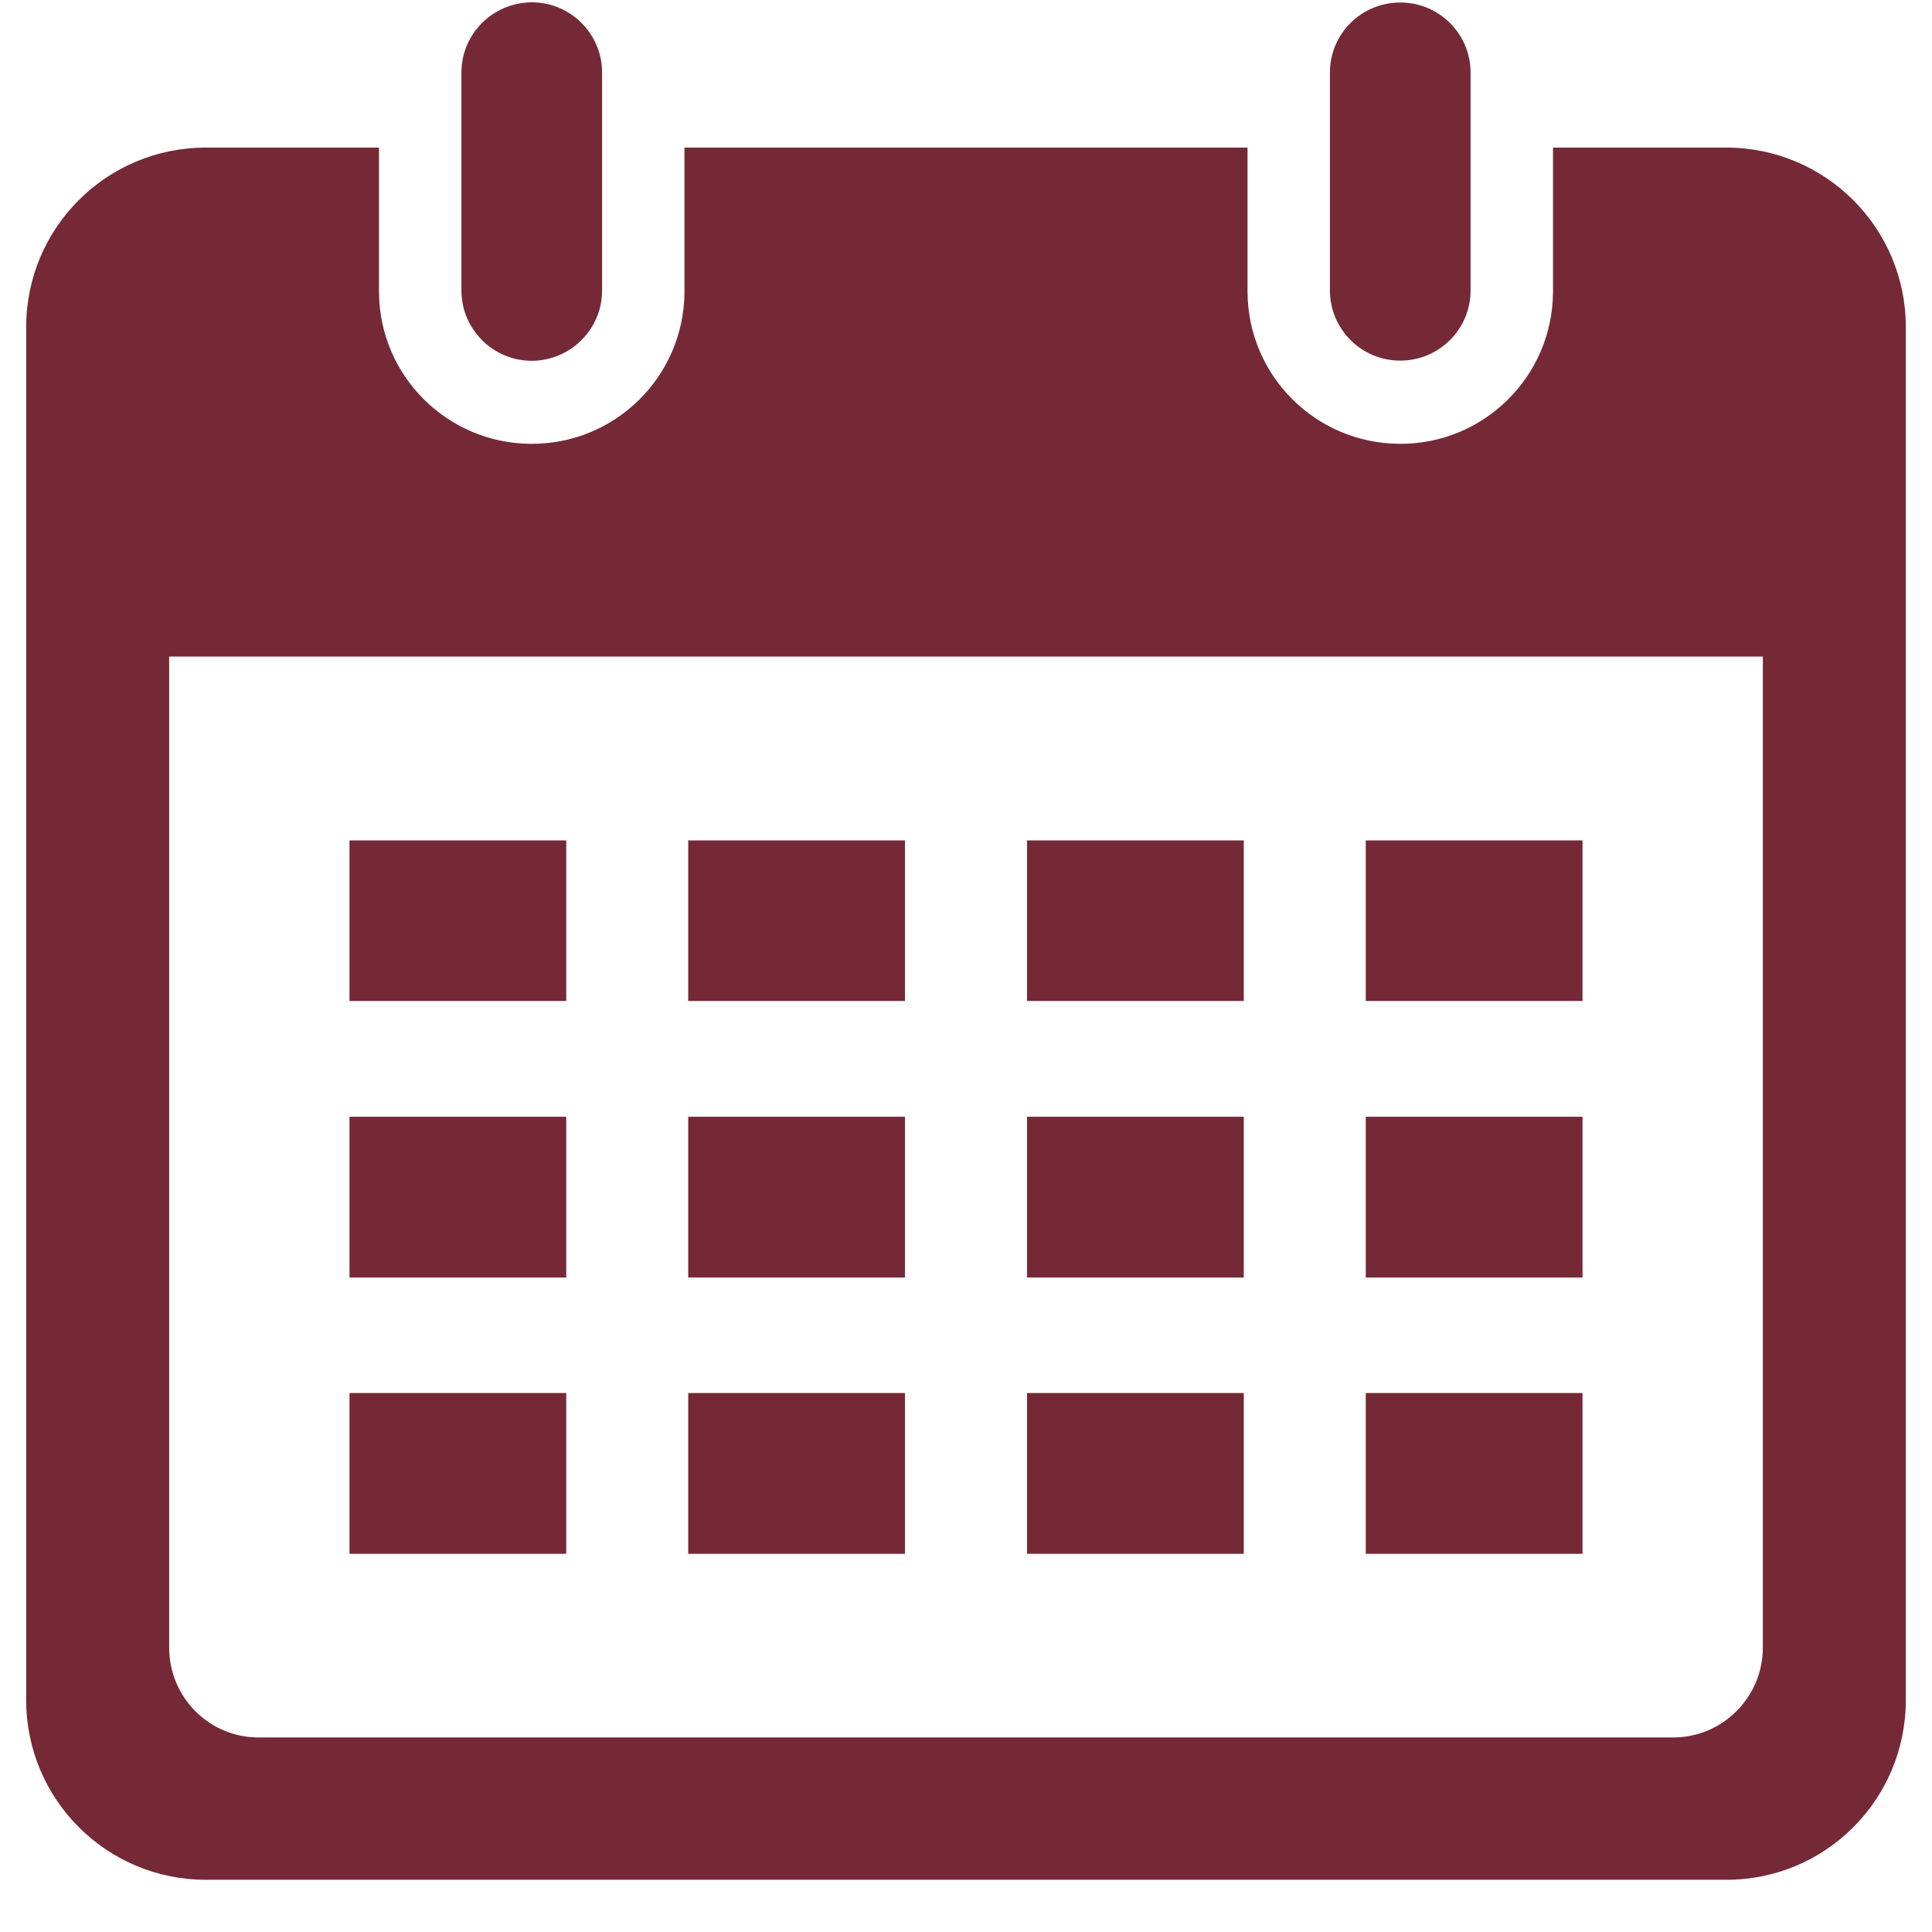
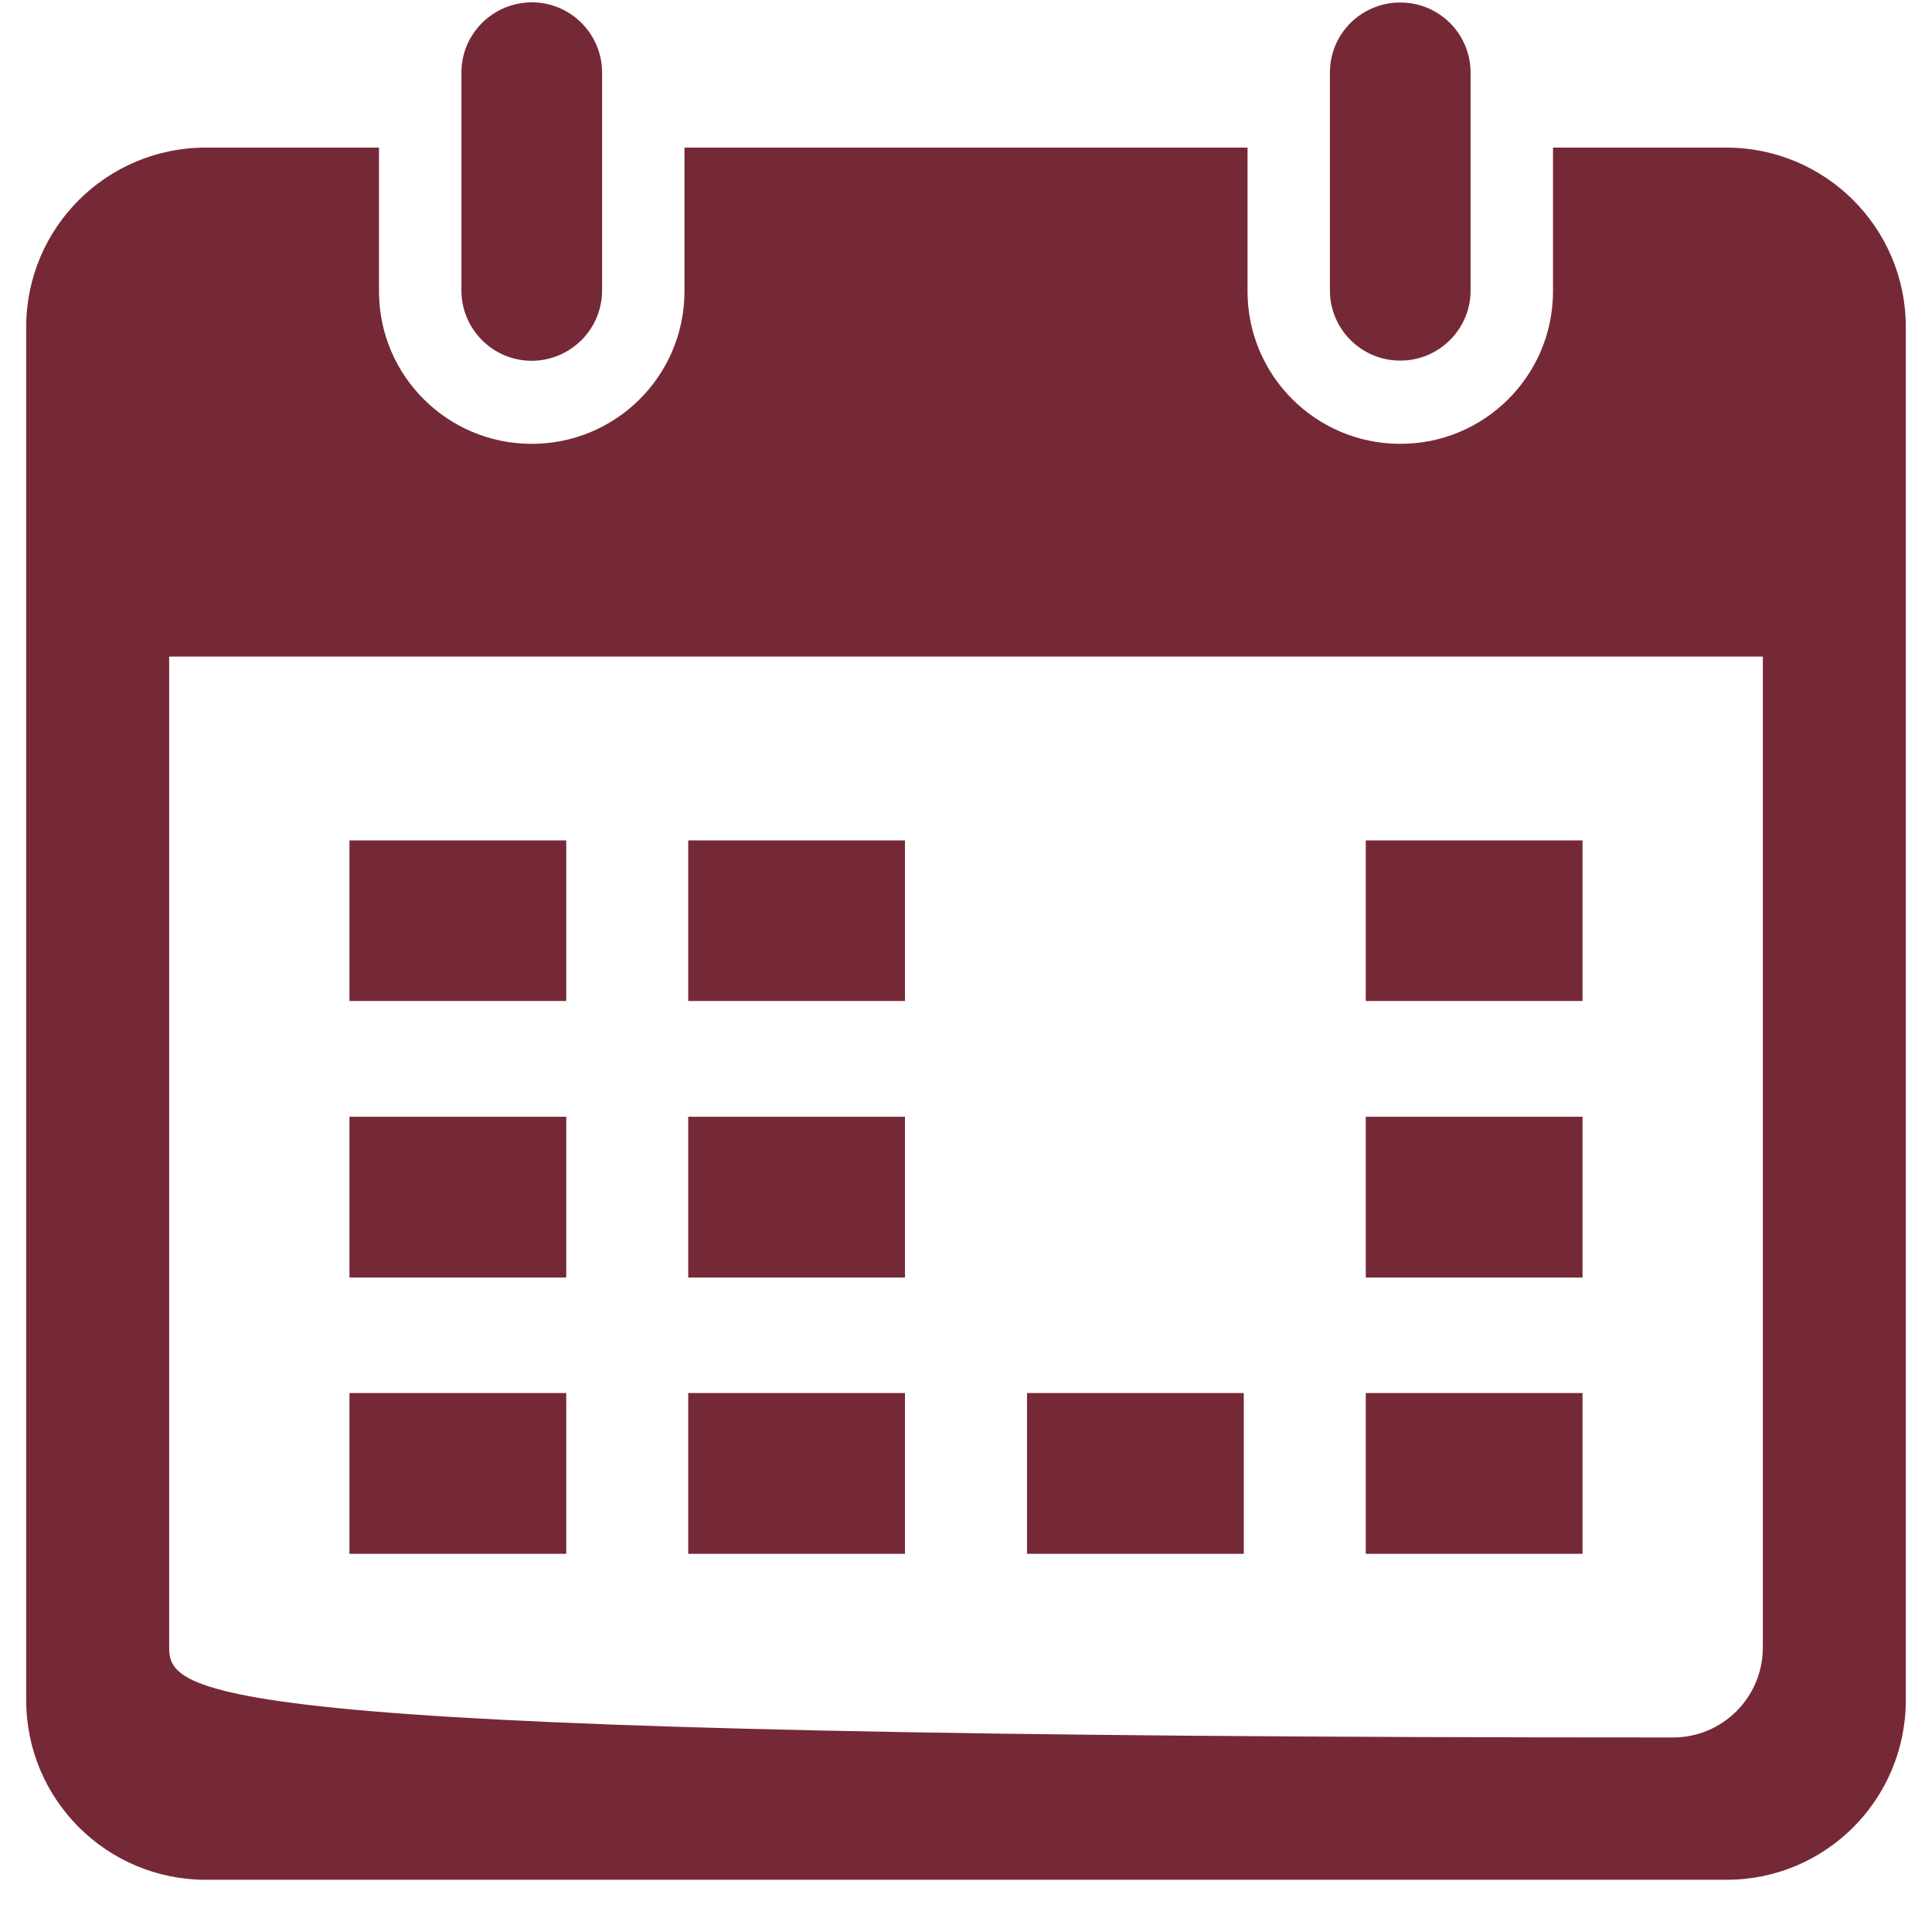
<svg xmlns="http://www.w3.org/2000/svg" width="48" zoomAndPan="magnify" viewBox="0 0 36 36" height="48" preserveAspectRatio="xMidYMid meet" version="1.0">
  <defs>
    <clipPath id="95d3321cc9">
      <path d="M 0.488 2.43 L 35.512 2.43 L 35.512 35.027 L 0.488 35.027 Z M 0.488 2.43 " clip-rule="nonzero" />
    </clipPath>
  </defs>
  <g clip-path="url(#95d3321cc9)">
-     <path fill="#752936" d="M 3.152 12.234 L 32.848 12.234 L 32.848 30.699 C 32.848 31.625 32.098 32.375 31.176 32.375 L 4.824 32.375 C 3.902 32.379 3.152 31.629 3.152 30.699 Z M 3.836 2.75 C 1.984 2.75 0.488 4.246 0.488 6.094 L 0.488 31.68 C 0.488 33.527 1.984 35.027 3.836 35.027 L 32.164 35.027 C 34.016 35.031 35.512 33.531 35.512 31.68 L 35.512 6.094 C 35.512 4.246 34.016 2.75 32.164 2.75 L 28.938 2.75 L 28.938 5.449 C 28.926 7.02 27.641 8.285 26.07 8.27 C 24.516 8.258 23.258 7.004 23.246 5.449 L 23.246 2.75 L 12.754 2.75 L 12.754 5.449 C 12.742 7.02 11.457 8.285 9.883 8.27 C 8.332 8.258 7.074 7.004 7.062 5.449 L 7.062 2.75 L 3.836 2.75 " fill-opacity="1" fill-rule="nonzero" />
+     <path fill="#752936" d="M 3.152 12.234 L 32.848 12.234 L 32.848 30.699 C 32.848 31.625 32.098 32.375 31.176 32.375 C 3.902 32.379 3.152 31.629 3.152 30.699 Z M 3.836 2.75 C 1.984 2.75 0.488 4.246 0.488 6.094 L 0.488 31.68 C 0.488 33.527 1.984 35.027 3.836 35.027 L 32.164 35.027 C 34.016 35.031 35.512 33.531 35.512 31.68 L 35.512 6.094 C 35.512 4.246 34.016 2.75 32.164 2.75 L 28.938 2.75 L 28.938 5.449 C 28.926 7.02 27.641 8.285 26.07 8.27 C 24.516 8.258 23.258 7.004 23.246 5.449 L 23.246 2.75 L 12.754 2.75 L 12.754 5.449 C 12.742 7.02 11.457 8.285 9.883 8.27 C 8.332 8.258 7.074 7.004 7.062 5.449 L 7.062 2.75 L 3.836 2.75 " fill-opacity="1" fill-rule="nonzero" />
  </g>
  <path fill="#752936" d="M 29.488 25.957 L 29.488 28.953 L 25.449 28.953 L 25.449 25.957 L 29.488 25.957 " fill-opacity="1" fill-rule="nonzero" />
  <path fill="#752936" d="M 23.176 25.957 L 23.176 28.953 L 19.137 28.953 L 19.137 25.957 L 23.176 25.957 " fill-opacity="1" fill-rule="nonzero" />
  <path fill="#752936" d="M 16.863 25.957 L 16.863 28.953 L 12.824 28.953 L 12.824 25.957 L 16.863 25.957 " fill-opacity="1" fill-rule="nonzero" />
  <path fill="#752936" d="M 10.551 25.957 L 10.551 28.953 L 6.512 28.953 L 6.512 25.957 L 10.551 25.957 " fill-opacity="1" fill-rule="nonzero" />
  <path fill="#752936" d="M 29.488 20.809 L 29.488 23.805 L 25.449 23.805 L 25.449 20.809 L 29.488 20.809 " fill-opacity="1" fill-rule="nonzero" />
-   <path fill="#752936" d="M 23.176 20.809 L 23.176 23.805 L 19.137 23.805 L 19.137 20.809 L 23.176 20.809 " fill-opacity="1" fill-rule="nonzero" />
  <path fill="#752936" d="M 16.863 20.809 L 16.863 23.805 L 12.824 23.805 L 12.824 20.809 L 16.863 20.809 " fill-opacity="1" fill-rule="nonzero" />
  <path fill="#752936" d="M 10.551 20.809 L 10.551 23.805 L 6.512 23.805 L 6.512 20.809 L 10.551 20.809 " fill-opacity="1" fill-rule="nonzero" />
  <path fill="#752936" d="M 29.488 15.66 L 29.488 18.652 L 25.449 18.652 L 25.449 15.66 L 29.488 15.66 " fill-opacity="1" fill-rule="nonzero" />
-   <path fill="#752936" d="M 23.176 15.66 L 23.176 18.652 L 19.137 18.652 L 19.137 15.66 L 23.176 15.66 " fill-opacity="1" fill-rule="nonzero" />
  <path fill="#752936" d="M 16.863 15.66 L 16.863 18.652 L 12.824 18.652 L 12.824 15.66 L 16.863 15.66 " fill-opacity="1" fill-rule="nonzero" />
  <path fill="#752936" d="M 10.551 15.66 L 10.551 18.652 L 6.512 18.652 L 6.512 15.66 L 10.551 15.66 " fill-opacity="1" fill-rule="nonzero" />
  <path fill="#752936" d="M 27.402 5.414 L 27.402 1.352 C 27.402 0.629 26.812 0.043 26.09 0.047 C 25.367 0.047 24.781 0.629 24.781 1.352 L 24.781 5.414 C 24.781 6.133 25.371 6.723 26.094 6.719 C 26.816 6.719 27.402 6.133 27.402 5.414 " fill-opacity="1" fill-rule="nonzero" />
  <path fill="#752936" d="M 11.219 1.352 C 11.219 0.629 10.629 0.043 9.91 0.043 C 9.184 0.047 8.598 0.629 8.598 1.352 L 8.598 5.414 C 8.598 6.133 9.184 6.723 9.91 6.723 C 10.633 6.719 11.219 6.133 11.219 5.414 L 11.219 1.352 " fill-opacity="1" fill-rule="nonzero" />
</svg>